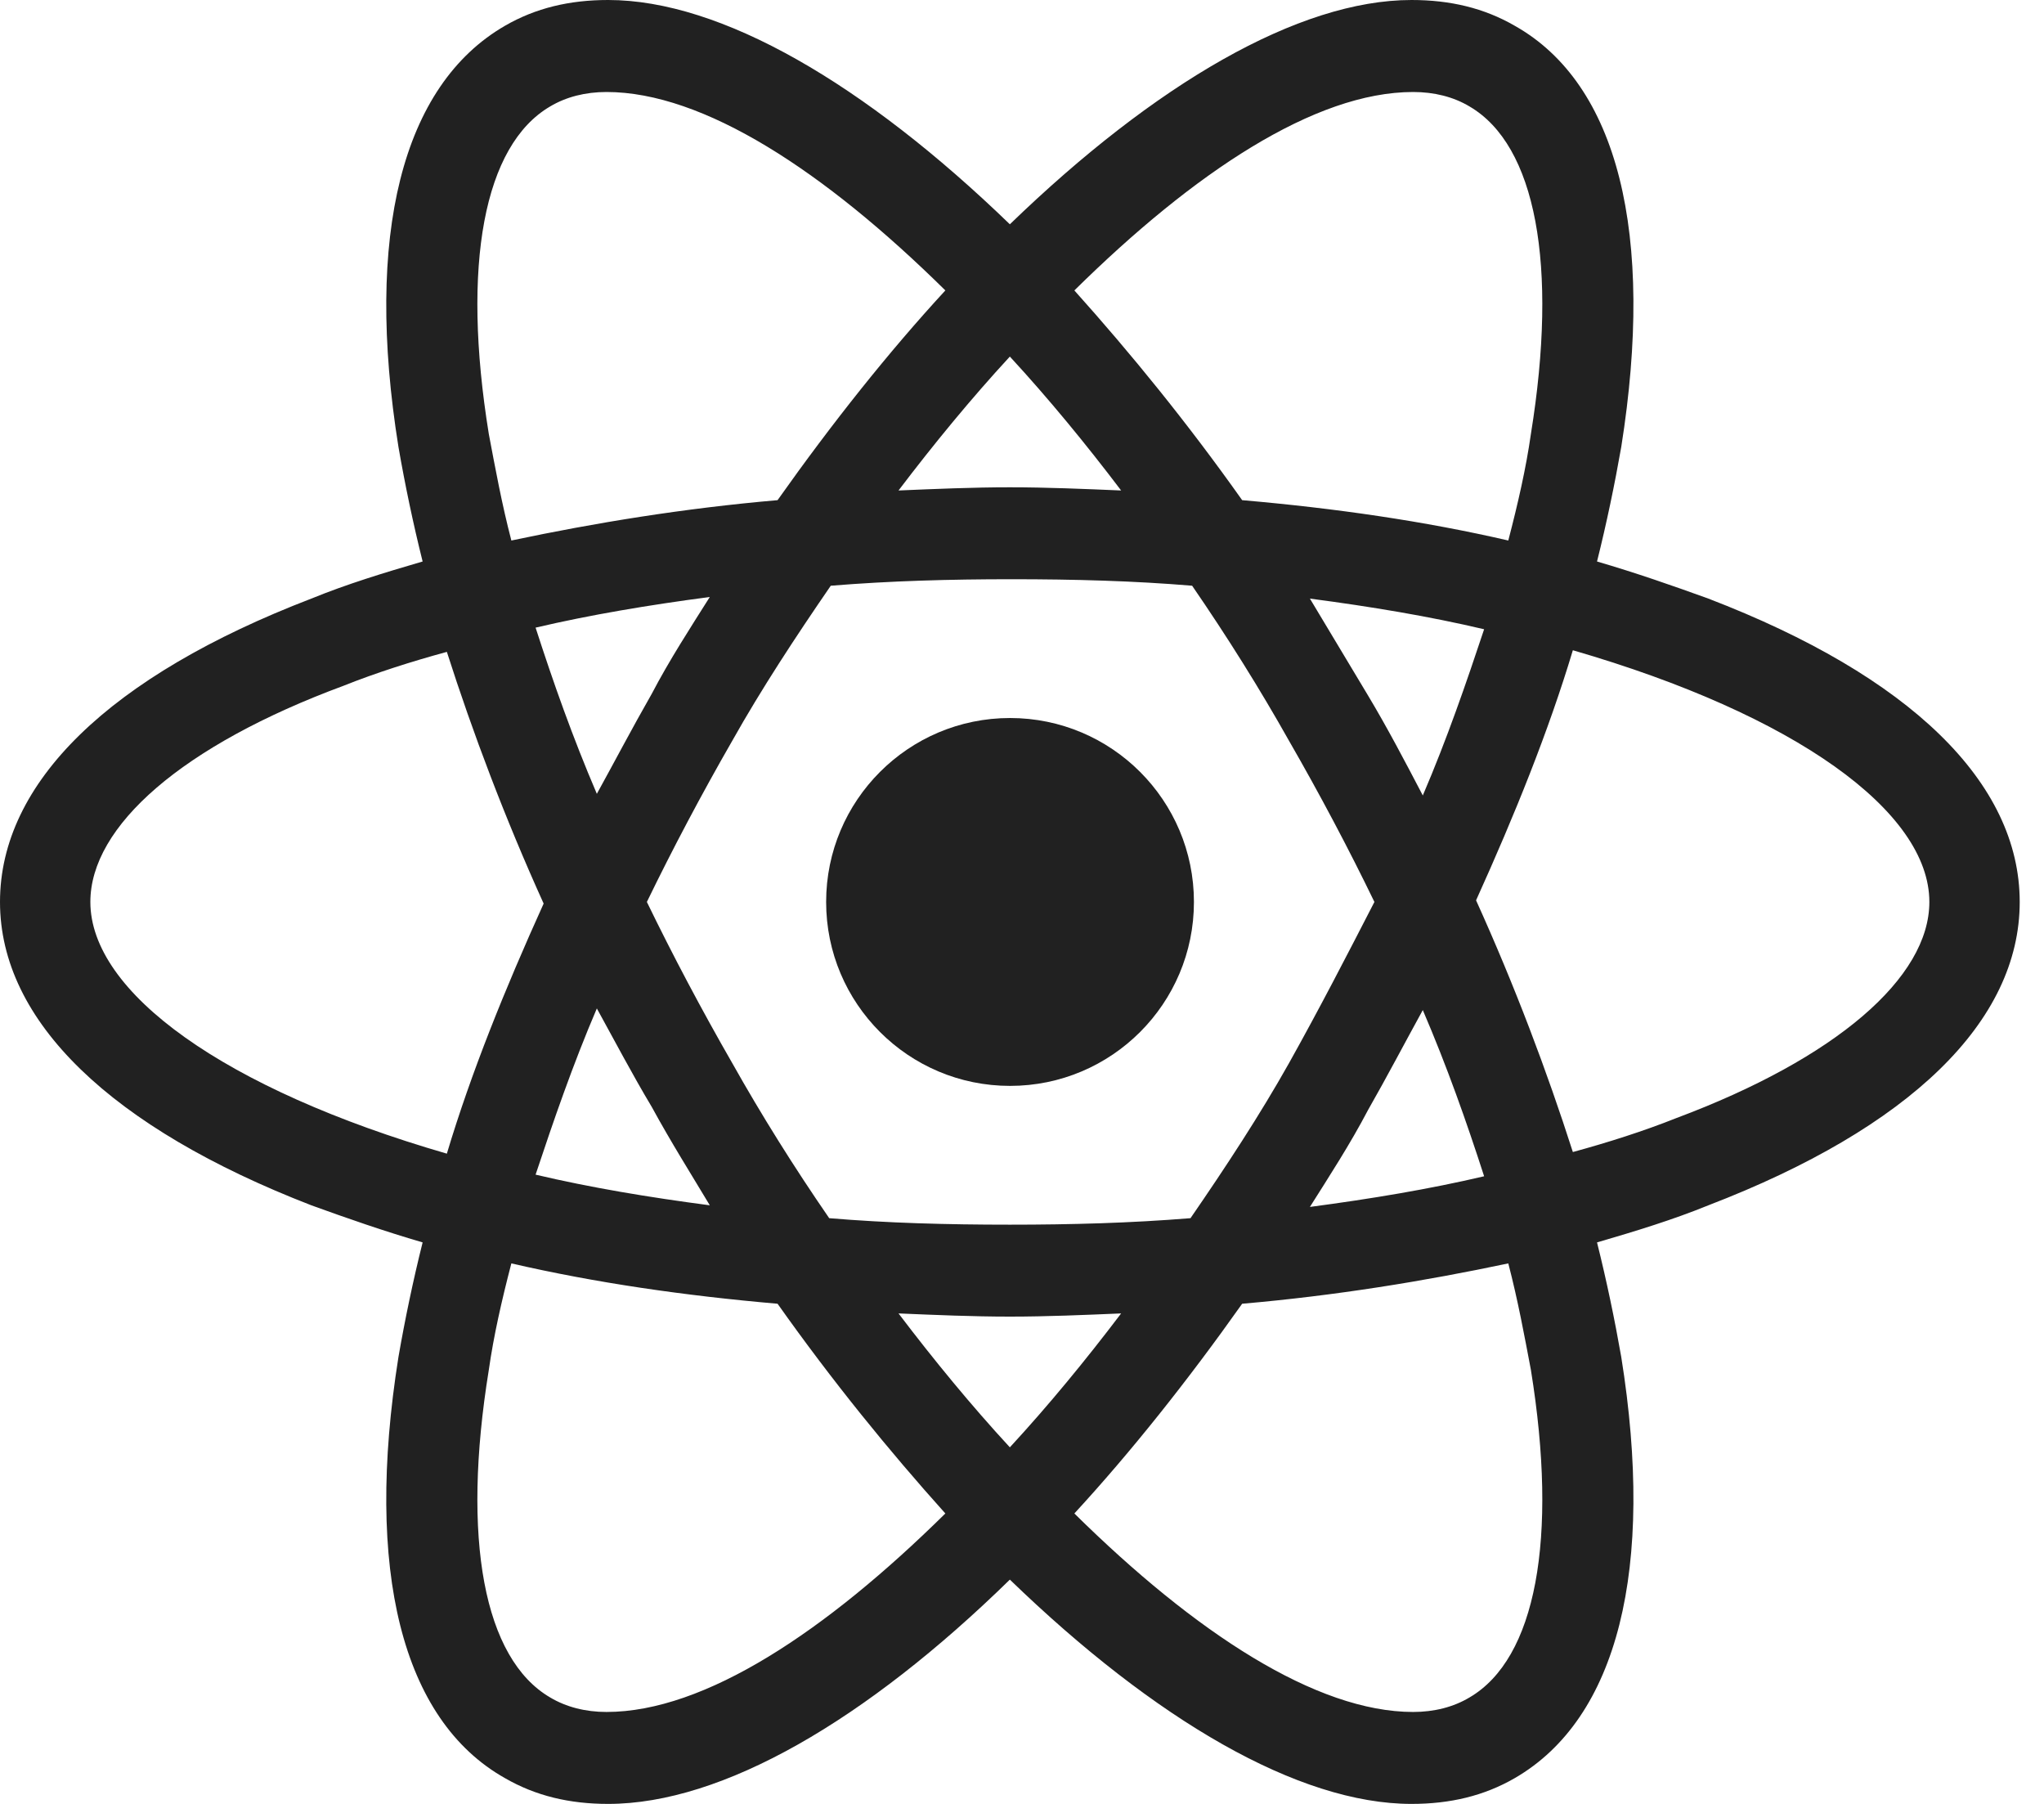
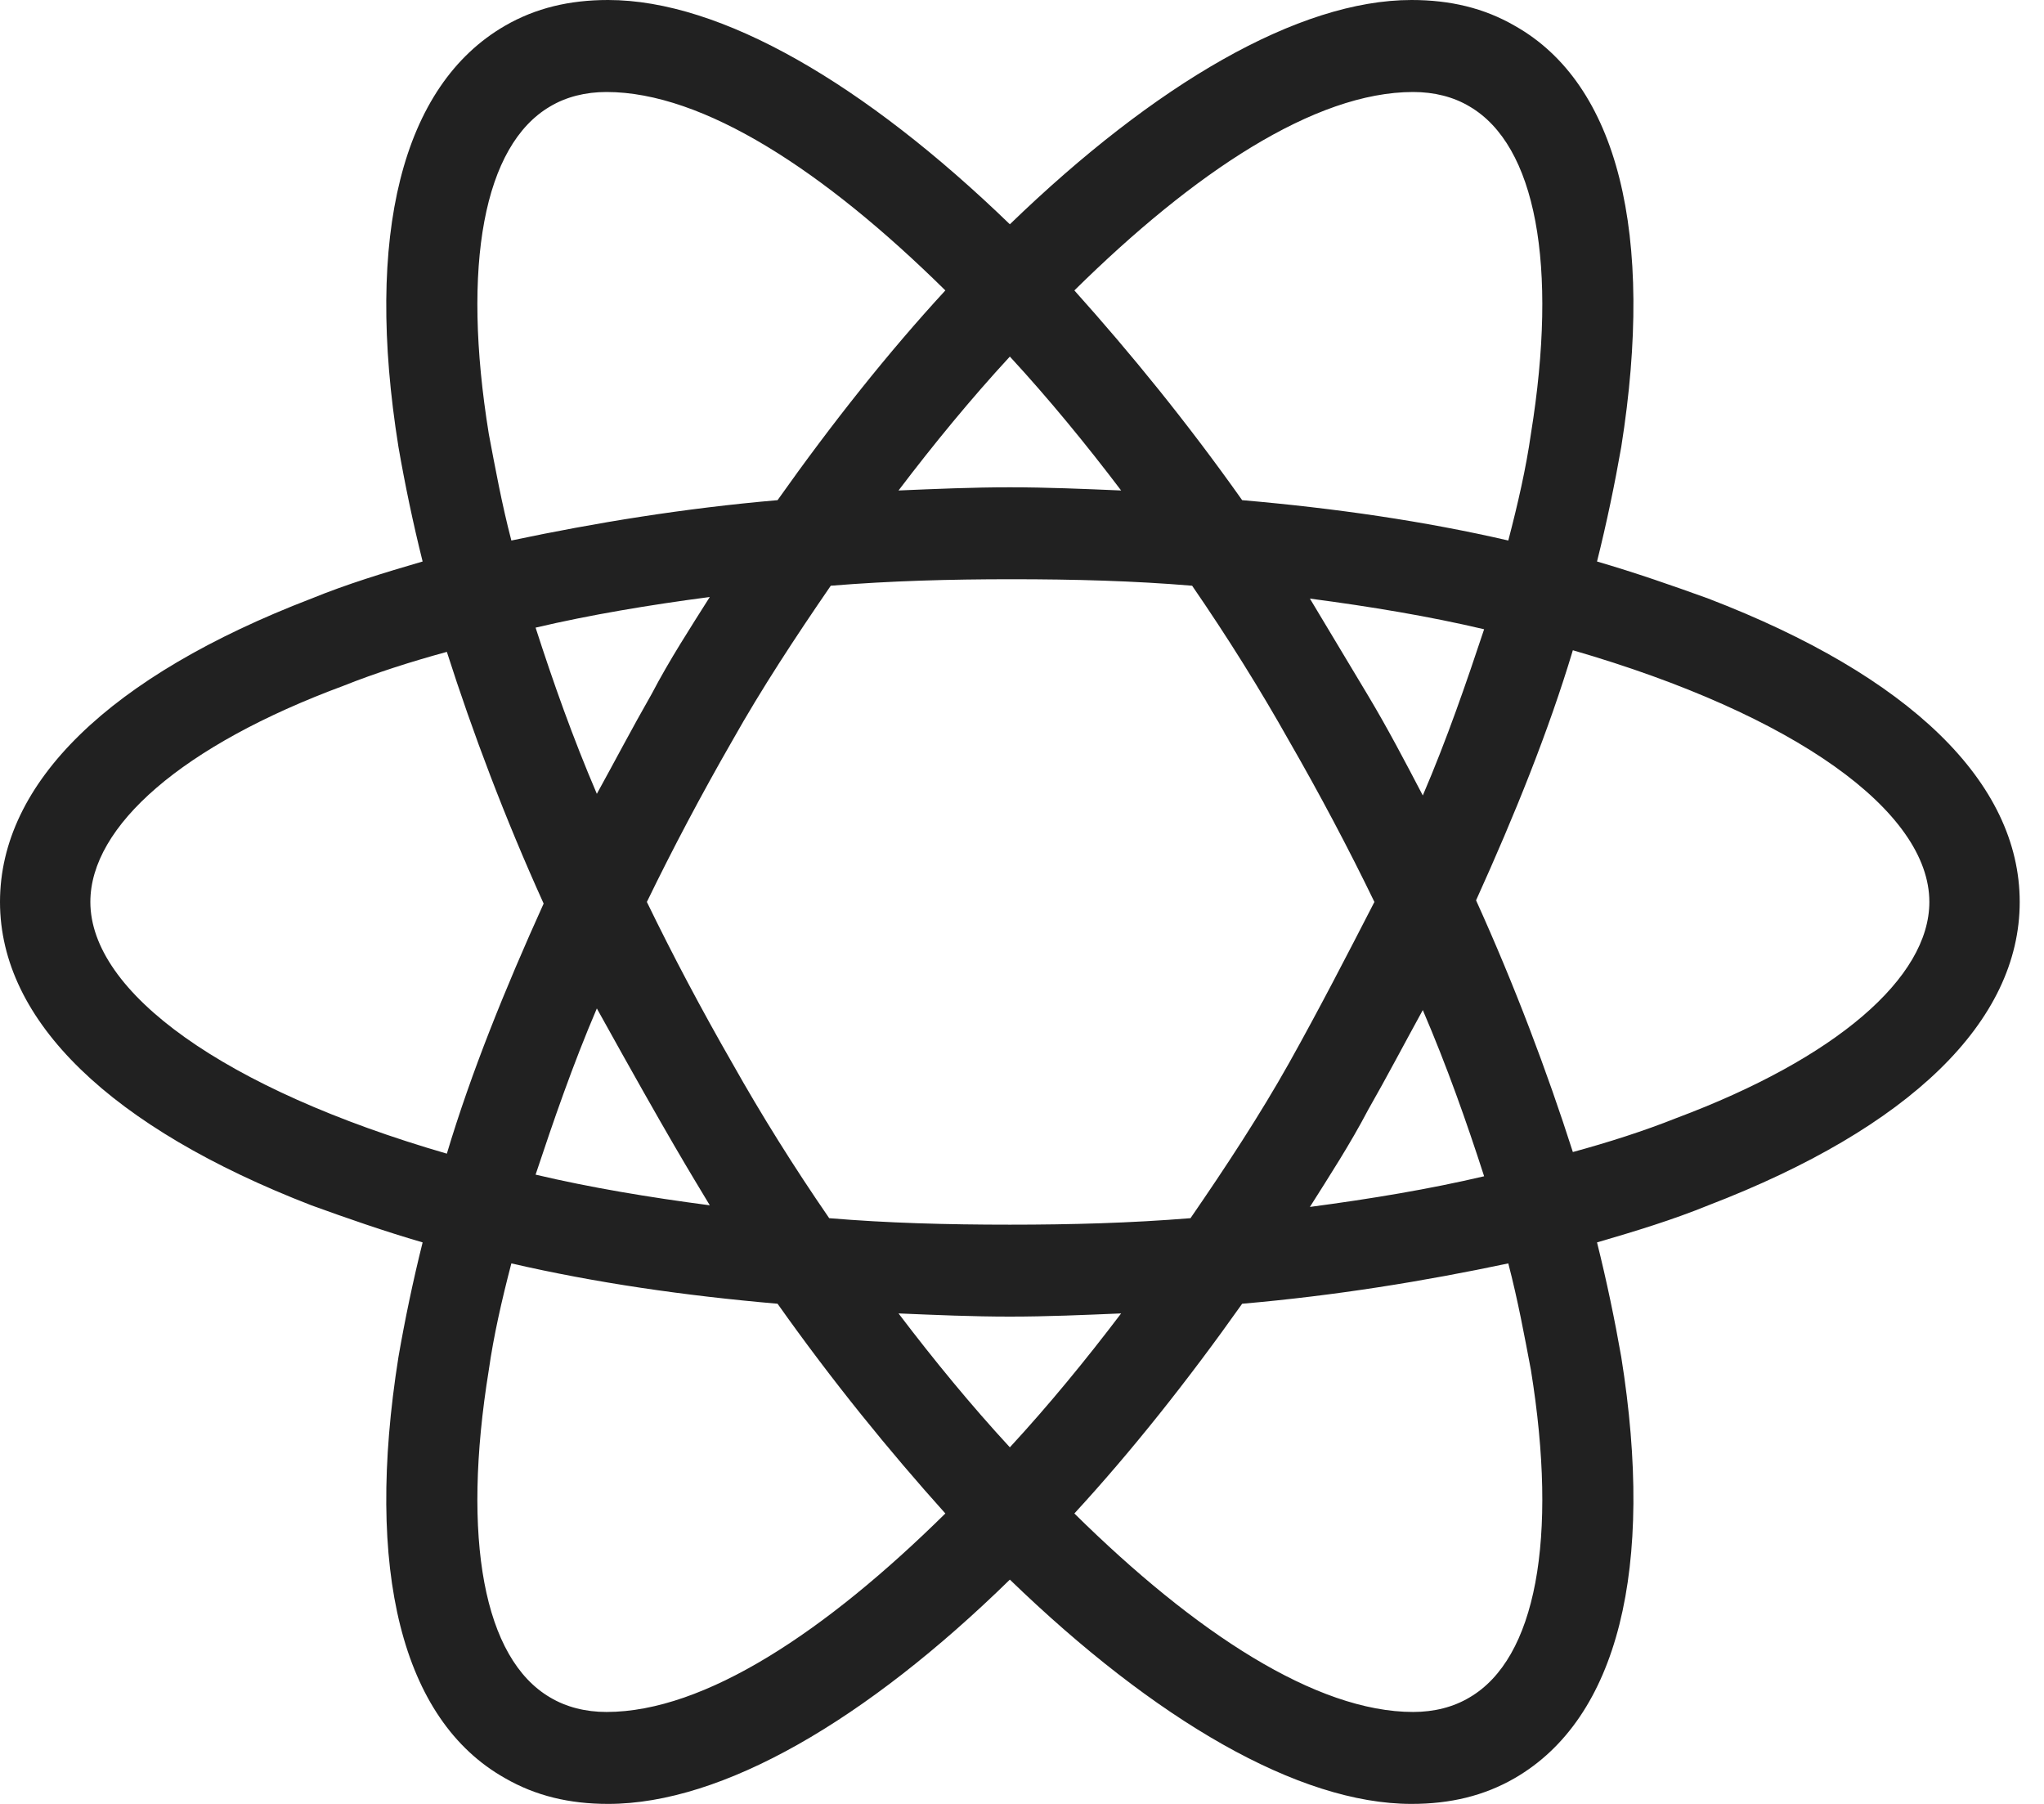
<svg xmlns="http://www.w3.org/2000/svg" width="34" height="30" viewBox="0 0 34 30" fill="none">
-   <path d="M16.801 18.059C18.491 18.059 19.86 16.69 19.86 15C19.86 13.311 18.491 11.941 16.801 11.941C15.112 11.941 13.742 13.311 13.742 15C13.742 16.69 15.112 18.059 16.801 18.059Z" fill="#212121" />
-   <path d="M28.417 9.955C27.826 9.741 27.209 9.526 26.565 9.338C26.726 8.694 26.86 8.05 26.968 7.433C27.531 3.891 26.914 1.395 25.197 0.429C24.687 0.134 24.123 0 23.479 0C21.601 0 19.213 1.395 16.798 3.73C14.383 1.395 11.995 0 10.116 0C9.472 0 8.909 0.134 8.399 0.429C6.682 1.422 6.064 3.918 6.628 7.433C6.735 8.05 6.869 8.694 7.03 9.338C6.386 9.526 5.769 9.714 5.179 9.955C1.825 11.243 0 13.014 0 15C0 16.986 1.852 18.757 5.179 20.045C5.769 20.259 6.386 20.474 7.03 20.662C6.869 21.306 6.735 21.95 6.628 22.567C6.064 26.109 6.682 28.605 8.399 29.571C8.909 29.866 9.472 30 10.116 30C12.021 30 14.41 28.605 16.798 26.27C19.213 28.605 21.601 30 23.479 30C24.123 30 24.687 29.866 25.197 29.571C26.914 28.578 27.531 26.082 26.968 22.567C26.86 21.95 26.726 21.306 26.565 20.662C27.209 20.474 27.826 20.286 28.417 20.045C31.771 18.757 33.596 16.986 33.596 15C33.596 13.014 31.771 11.243 28.417 9.955ZM24.445 1.771C25.546 2.415 25.921 4.401 25.465 7.218C25.385 7.782 25.25 8.372 25.089 8.989C23.694 8.667 22.218 8.453 20.662 8.318C19.75 7.03 18.81 5.877 17.871 4.83C19.857 2.871 21.869 1.53 23.506 1.53C23.855 1.53 24.177 1.61 24.445 1.771ZM21.44 17.683C20.957 18.542 20.394 19.401 19.803 20.259C18.81 20.34 17.817 20.367 16.798 20.367C15.751 20.367 14.758 20.34 13.793 20.259C13.202 19.401 12.665 18.542 12.182 17.683C11.673 16.798 11.19 15.886 10.76 15C11.19 14.114 11.673 13.202 12.182 12.317C12.665 11.458 13.229 10.599 13.819 9.741C14.812 9.66 15.805 9.633 16.825 9.633C17.871 9.633 18.864 9.66 19.83 9.741C20.42 10.599 20.957 11.458 21.44 12.317C21.95 13.202 22.433 14.114 22.862 15C22.406 15.886 21.95 16.771 21.44 17.683ZM23.667 16.798C24.07 17.737 24.392 18.649 24.687 19.562C23.775 19.776 22.809 19.937 21.789 20.072C22.111 19.562 22.46 19.025 22.755 18.462C23.077 17.898 23.372 17.334 23.667 16.798ZM16.798 24.07C16.154 23.372 15.537 22.621 14.946 21.843C15.563 21.869 16.181 21.896 16.798 21.896C17.415 21.896 18.032 21.869 18.649 21.843C18.059 22.621 17.442 23.372 16.798 24.07ZM11.807 20.045C10.787 19.911 9.821 19.75 8.909 19.535C9.204 18.649 9.526 17.71 9.928 16.771C10.224 17.308 10.519 17.871 10.841 18.408C11.163 18.998 11.485 19.508 11.807 20.045ZM9.928 13.202C9.526 12.263 9.204 11.351 8.909 10.438C9.821 10.224 10.787 10.063 11.807 9.928C11.485 10.438 11.136 10.975 10.841 11.539C10.519 12.102 10.224 12.665 9.928 13.202ZM16.798 5.93C17.442 6.628 18.059 7.379 18.649 8.157C18.032 8.131 17.415 8.104 16.798 8.104C16.181 8.104 15.563 8.131 14.946 8.157C15.537 7.379 16.154 6.628 16.798 5.93ZM22.755 11.565L21.789 9.955C22.809 10.089 23.775 10.25 24.687 10.465C24.392 11.351 24.07 12.29 23.667 13.229C23.372 12.665 23.077 12.102 22.755 11.565ZM8.131 7.218C7.674 4.401 8.05 2.415 9.15 1.771C9.419 1.61 9.741 1.53 10.089 1.53C11.7 1.53 13.712 2.844 15.725 4.83C14.785 5.85 13.846 7.03 12.934 8.318C11.377 8.453 9.902 8.694 8.506 8.989C8.345 8.372 8.238 7.782 8.131 7.218ZM1.503 15C1.503 13.739 3.032 12.397 5.716 11.404C6.252 11.19 6.843 11.002 7.433 10.841C7.862 12.182 8.399 13.605 9.043 15.027C8.399 16.449 7.835 17.844 7.433 19.186C3.73 18.113 1.503 16.503 1.503 15ZM9.15 28.229C8.05 27.585 7.674 25.599 8.131 22.782C8.211 22.218 8.345 21.628 8.506 21.011C9.902 21.333 11.377 21.547 12.934 21.682C13.846 22.97 14.785 24.123 15.725 25.17C13.739 27.129 11.726 28.471 10.089 28.471C9.741 28.471 9.419 28.39 9.15 28.229ZM25.465 22.782C25.921 25.599 25.546 27.585 24.445 28.229C24.177 28.39 23.855 28.471 23.506 28.471C21.896 28.471 19.884 27.156 17.871 25.17C18.81 24.15 19.75 22.97 20.662 21.682C22.218 21.547 23.694 21.306 25.089 21.011C25.25 21.628 25.358 22.218 25.465 22.782ZM27.88 18.596C27.343 18.81 26.753 18.998 26.163 19.159C25.733 17.817 25.197 16.395 24.553 14.973C25.197 13.551 25.76 12.156 26.163 10.814C29.866 11.887 32.093 13.497 32.093 15C32.093 16.261 30.537 17.603 27.88 18.596Z" fill="#212121" />
+   <path d="M28.417 9.955C27.826 9.741 27.209 9.526 26.565 9.338C26.726 8.694 26.86 8.05 26.968 7.433C27.531 3.891 26.914 1.395 25.197 0.429C24.687 0.134 24.123 0 23.479 0C21.601 0 19.213 1.395 16.798 3.73C14.383 1.395 11.995 0 10.116 0C9.472 0 8.909 0.134 8.399 0.429C6.682 1.422 6.064 3.918 6.628 7.433C6.735 8.05 6.869 8.694 7.03 9.338C6.386 9.526 5.769 9.714 5.179 9.955C1.825 11.243 0 13.014 0 15C0 16.986 1.852 18.757 5.179 20.045C5.769 20.259 6.386 20.474 7.03 20.662C6.869 21.306 6.735 21.95 6.628 22.567C6.064 26.109 6.682 28.605 8.399 29.571C8.909 29.866 9.472 30 10.116 30C12.021 30 14.41 28.605 16.798 26.27C19.213 28.605 21.601 30 23.479 30C24.123 30 24.687 29.866 25.197 29.571C26.914 28.578 27.531 26.082 26.968 22.567C26.86 21.95 26.726 21.306 26.565 20.662C27.209 20.474 27.826 20.286 28.417 20.045C31.771 18.757 33.596 16.986 33.596 15C33.596 13.014 31.771 11.243 28.417 9.955ZM24.445 1.771C25.546 2.415 25.921 4.401 25.465 7.218C25.385 7.782 25.25 8.372 25.089 8.989C23.694 8.667 22.218 8.453 20.662 8.318C19.75 7.03 18.81 5.877 17.871 4.83C19.857 2.871 21.869 1.53 23.506 1.53C23.855 1.53 24.177 1.61 24.445 1.771ZM21.44 17.683C20.957 18.542 20.394 19.401 19.803 20.259C18.81 20.34 17.817 20.367 16.798 20.367C15.751 20.367 14.758 20.34 13.793 20.259C13.202 19.401 12.665 18.542 12.182 17.683C11.673 16.798 11.19 15.886 10.76 15C11.19 14.114 11.673 13.202 12.182 12.317C12.665 11.458 13.229 10.599 13.819 9.741C14.812 9.66 15.805 9.633 16.825 9.633C17.871 9.633 18.864 9.66 19.83 9.741C20.42 10.599 20.957 11.458 21.44 12.317C21.95 13.202 22.433 14.114 22.862 15C22.406 15.886 21.95 16.771 21.44 17.683ZM23.667 16.798C24.07 17.737 24.392 18.649 24.687 19.562C23.775 19.776 22.809 19.937 21.789 20.072C22.111 19.562 22.46 19.025 22.755 18.462C23.077 17.898 23.372 17.334 23.667 16.798ZM16.798 24.07C16.154 23.372 15.537 22.621 14.946 21.843C15.563 21.869 16.181 21.896 16.798 21.896C17.415 21.896 18.032 21.869 18.649 21.843C18.059 22.621 17.442 23.372 16.798 24.07ZM11.807 20.045C10.787 19.911 9.821 19.75 8.909 19.535C9.204 18.649 9.526 17.71 9.928 16.771C11.163 18.998 11.485 19.508 11.807 20.045ZM9.928 13.202C9.526 12.263 9.204 11.351 8.909 10.438C9.821 10.224 10.787 10.063 11.807 9.928C11.485 10.438 11.136 10.975 10.841 11.539C10.519 12.102 10.224 12.665 9.928 13.202ZM16.798 5.93C17.442 6.628 18.059 7.379 18.649 8.157C18.032 8.131 17.415 8.104 16.798 8.104C16.181 8.104 15.563 8.131 14.946 8.157C15.537 7.379 16.154 6.628 16.798 5.93ZM22.755 11.565L21.789 9.955C22.809 10.089 23.775 10.25 24.687 10.465C24.392 11.351 24.07 12.29 23.667 13.229C23.372 12.665 23.077 12.102 22.755 11.565ZM8.131 7.218C7.674 4.401 8.05 2.415 9.15 1.771C9.419 1.61 9.741 1.53 10.089 1.53C11.7 1.53 13.712 2.844 15.725 4.83C14.785 5.85 13.846 7.03 12.934 8.318C11.377 8.453 9.902 8.694 8.506 8.989C8.345 8.372 8.238 7.782 8.131 7.218ZM1.503 15C1.503 13.739 3.032 12.397 5.716 11.404C6.252 11.19 6.843 11.002 7.433 10.841C7.862 12.182 8.399 13.605 9.043 15.027C8.399 16.449 7.835 17.844 7.433 19.186C3.73 18.113 1.503 16.503 1.503 15ZM9.15 28.229C8.05 27.585 7.674 25.599 8.131 22.782C8.211 22.218 8.345 21.628 8.506 21.011C9.902 21.333 11.377 21.547 12.934 21.682C13.846 22.97 14.785 24.123 15.725 25.17C13.739 27.129 11.726 28.471 10.089 28.471C9.741 28.471 9.419 28.39 9.15 28.229ZM25.465 22.782C25.921 25.599 25.546 27.585 24.445 28.229C24.177 28.39 23.855 28.471 23.506 28.471C21.896 28.471 19.884 27.156 17.871 25.17C18.81 24.15 19.75 22.97 20.662 21.682C22.218 21.547 23.694 21.306 25.089 21.011C25.25 21.628 25.358 22.218 25.465 22.782ZM27.88 18.596C27.343 18.81 26.753 18.998 26.163 19.159C25.733 17.817 25.197 16.395 24.553 14.973C25.197 13.551 25.76 12.156 26.163 10.814C29.866 11.887 32.093 13.497 32.093 15C32.093 16.261 30.537 17.603 27.88 18.596Z" fill="#212121" />
</svg>